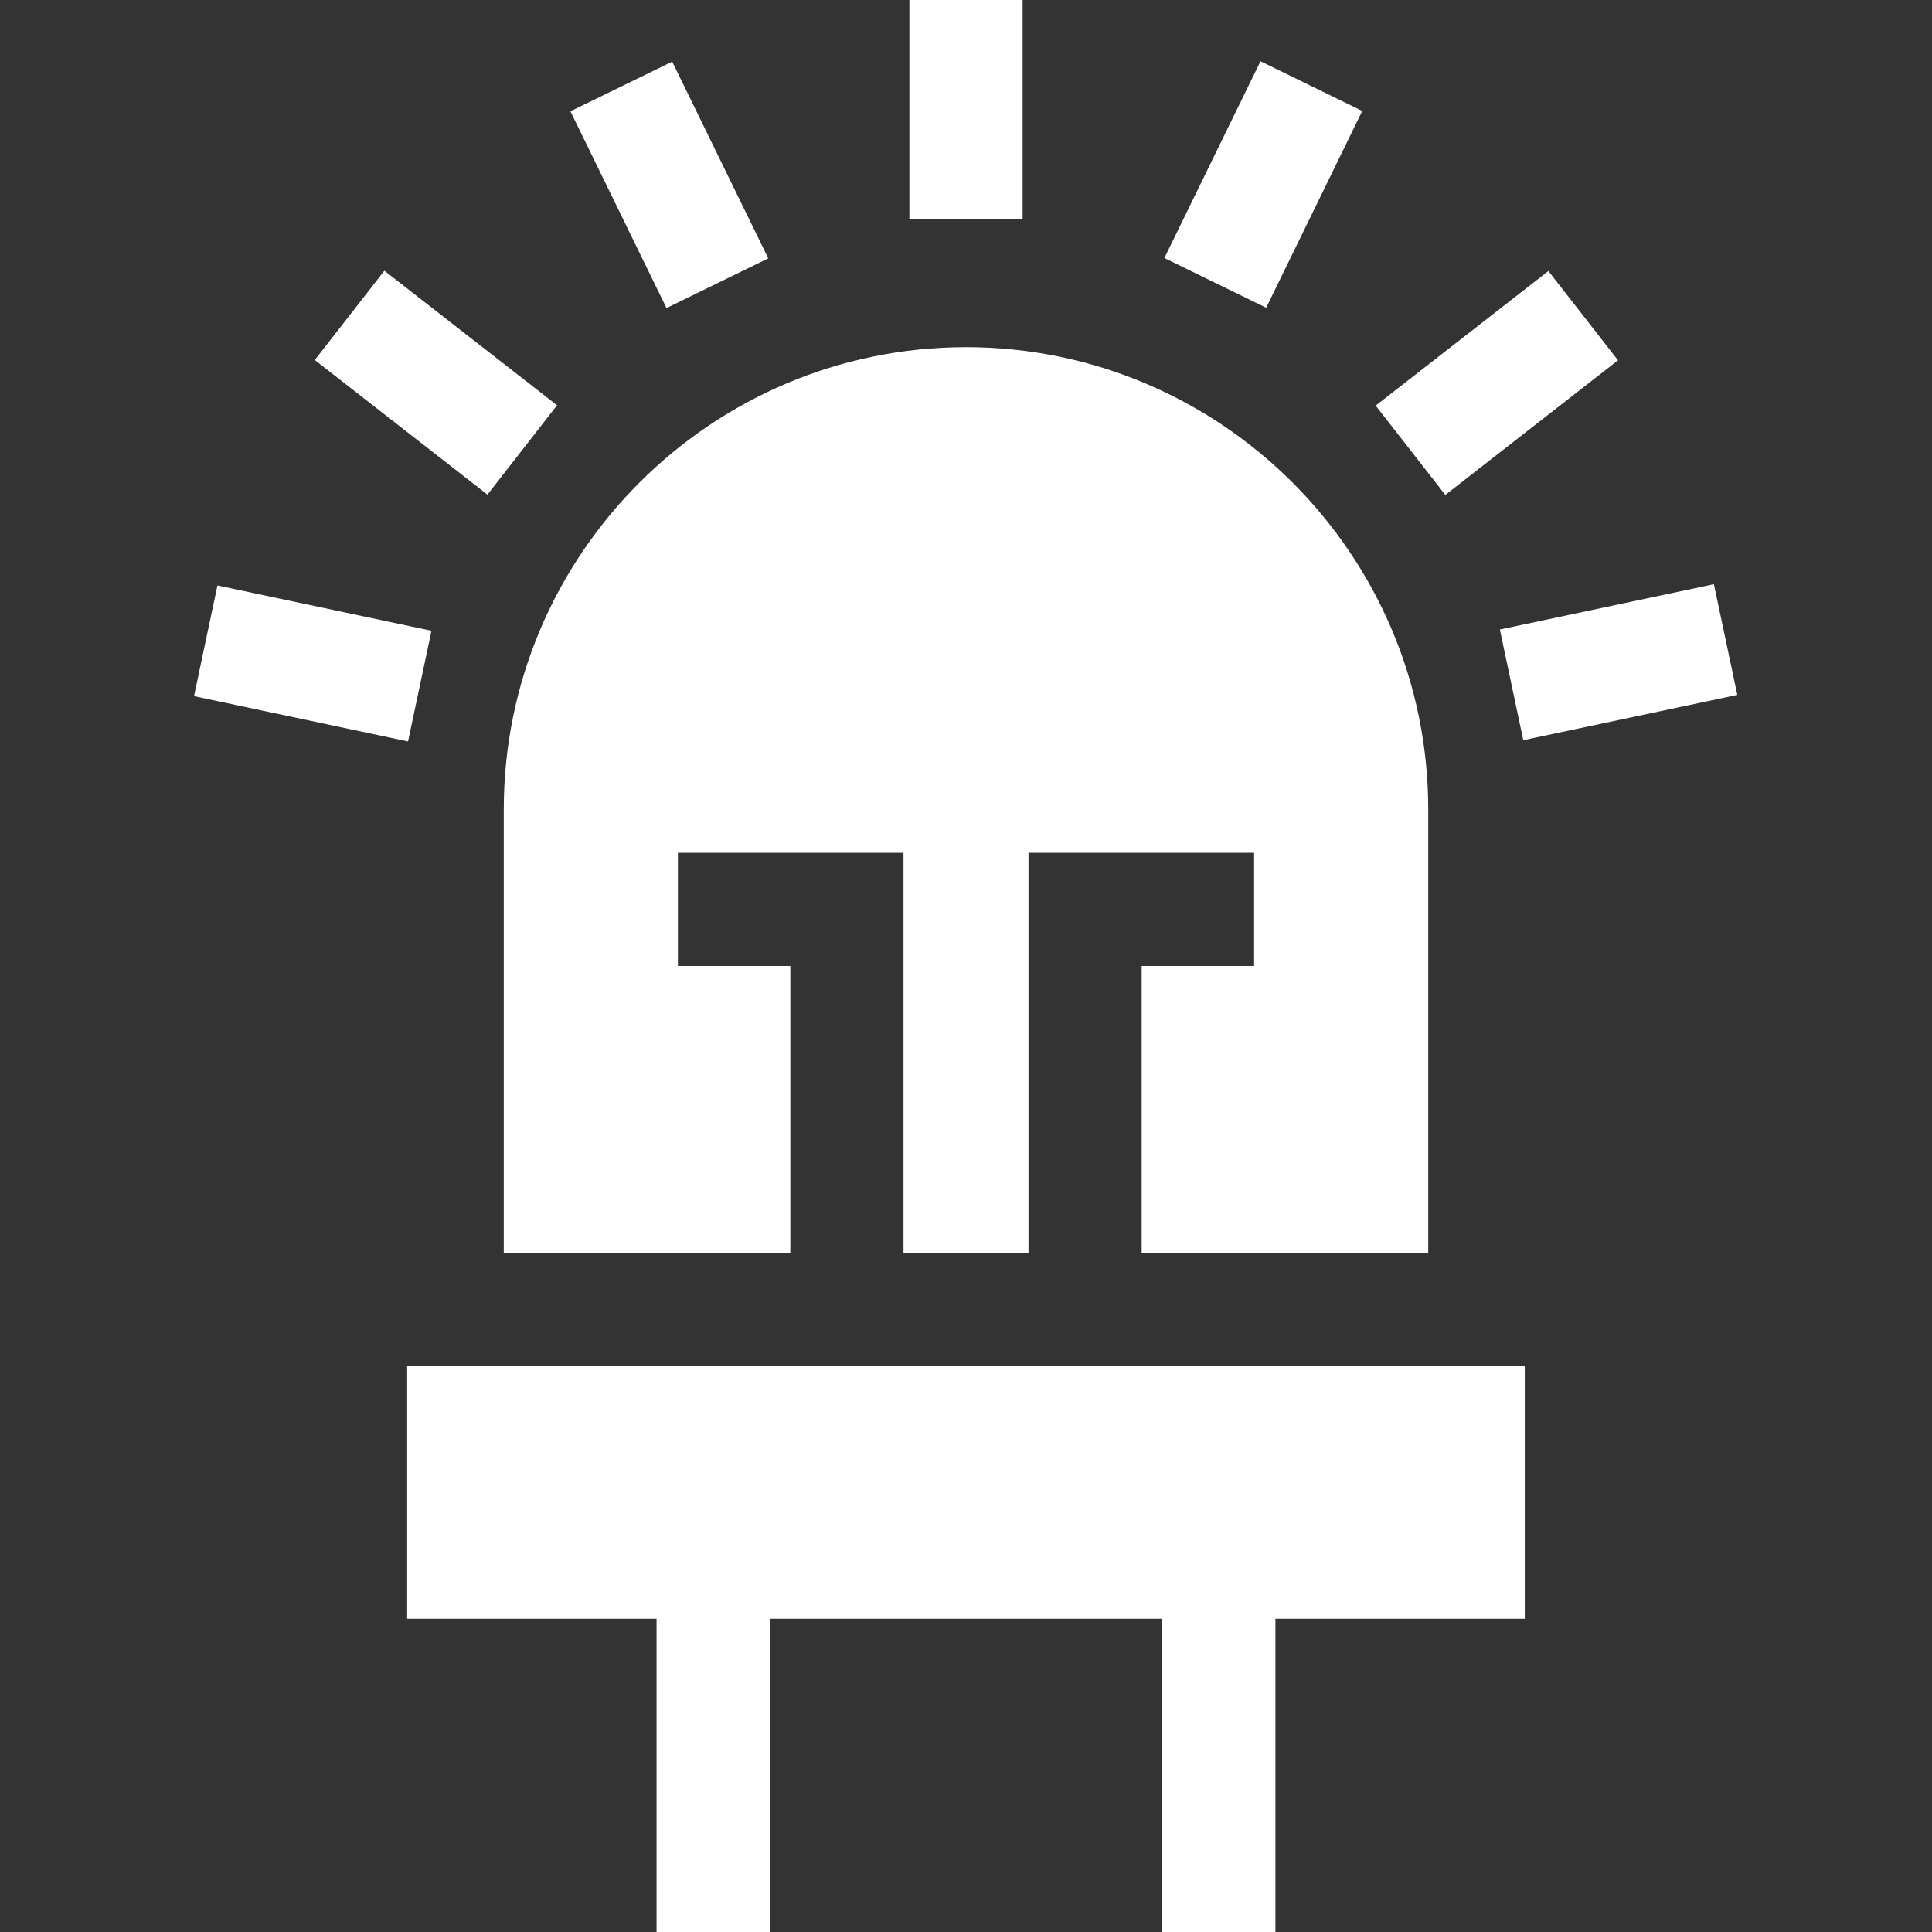
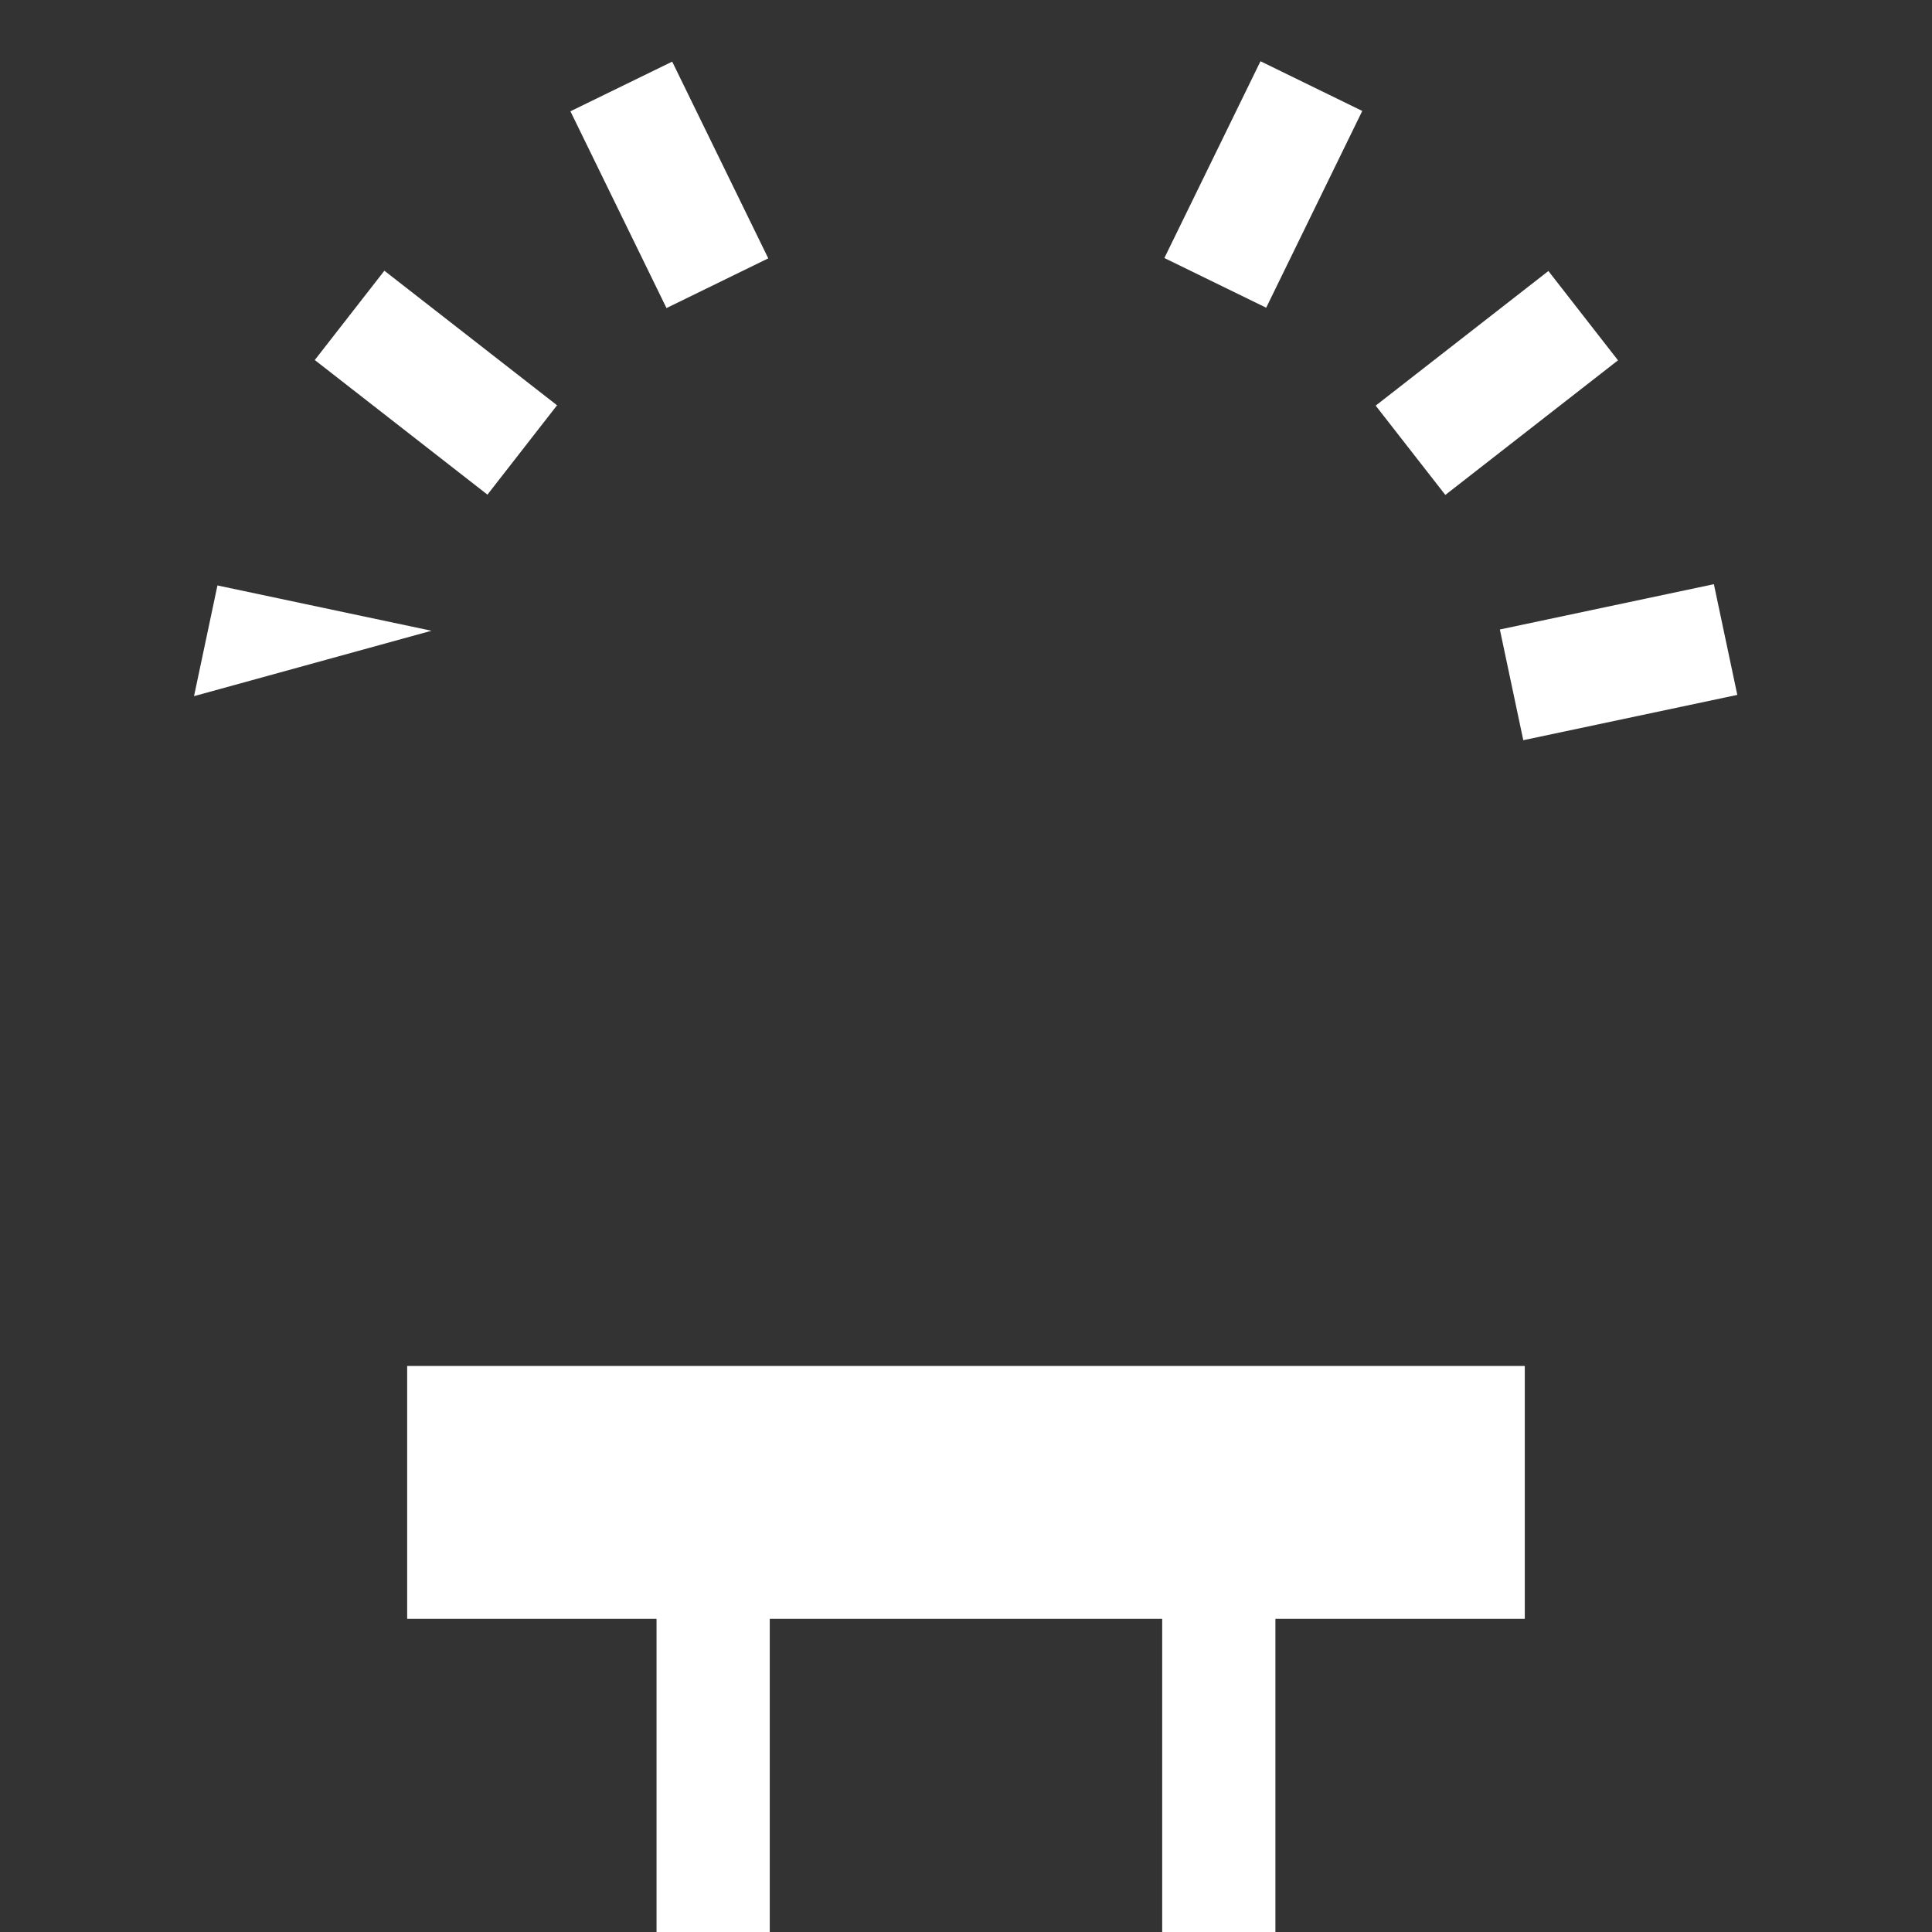
<svg xmlns="http://www.w3.org/2000/svg" width="40" height="40" viewBox="0 0 40 40" fill="none">
  <rect x="0" y="0" width="40" height="40" fill="#333333" stroke="none" />
-   <path d="M18.828 0H21.172V4.531H18.828V0Z" fill="white" />
  <path d="M24.107 5.342L26.097 1.268L28.204 2.297L26.215 6.371L24.107 5.342Z" fill="white" />
  <path d="M28.482 8.398L32.058 5.611L33.499 7.46L29.924 10.247L28.482 8.398Z" fill="white" />
  <path d="M31.053 13.033L35.484 12.095L35.969 14.387L31.538 15.325L31.053 13.033Z" fill="white" />
  <path d="M11.81 2.304L13.917 1.276L15.906 5.349L13.799 6.378L11.81 2.304Z" fill="white" />
  <path d="M6.517 7.454L7.958 5.605L11.533 8.391L10.092 10.241L6.517 7.454Z" fill="white" />
-   <path d="M4.017 14.413L4.502 12.121L8.933 13.059L8.448 15.351L4.017 14.413Z" fill="white" />
-   <path d="M23.637 20V25.938H29.57V16.758C29.57 11.481 25.277 7.188 20 7.188C14.723 7.188 10.43 11.481 10.43 16.758V25.938H16.363V20H14.035V17.656H18.706V25.938H21.294V17.656H25.965V20H23.637Z" fill="white" />
+   <path d="M4.017 14.413L4.502 12.121L8.933 13.059L4.017 14.413Z" fill="white" />
  <path d="M8.43 33.516H13.593V40H15.937V33.516H24.062V40H26.406V33.516H31.569V28.281H8.43V33.516Z" fill="white" />
</svg>